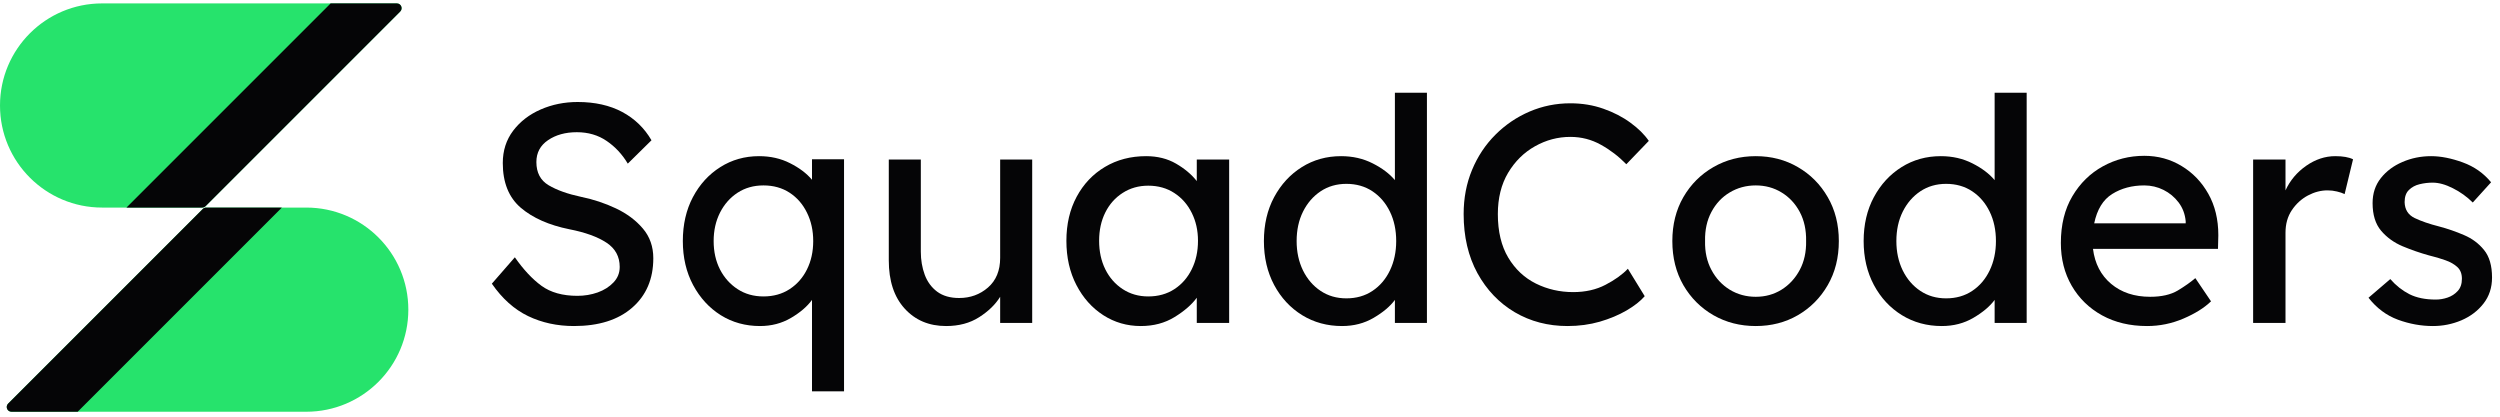
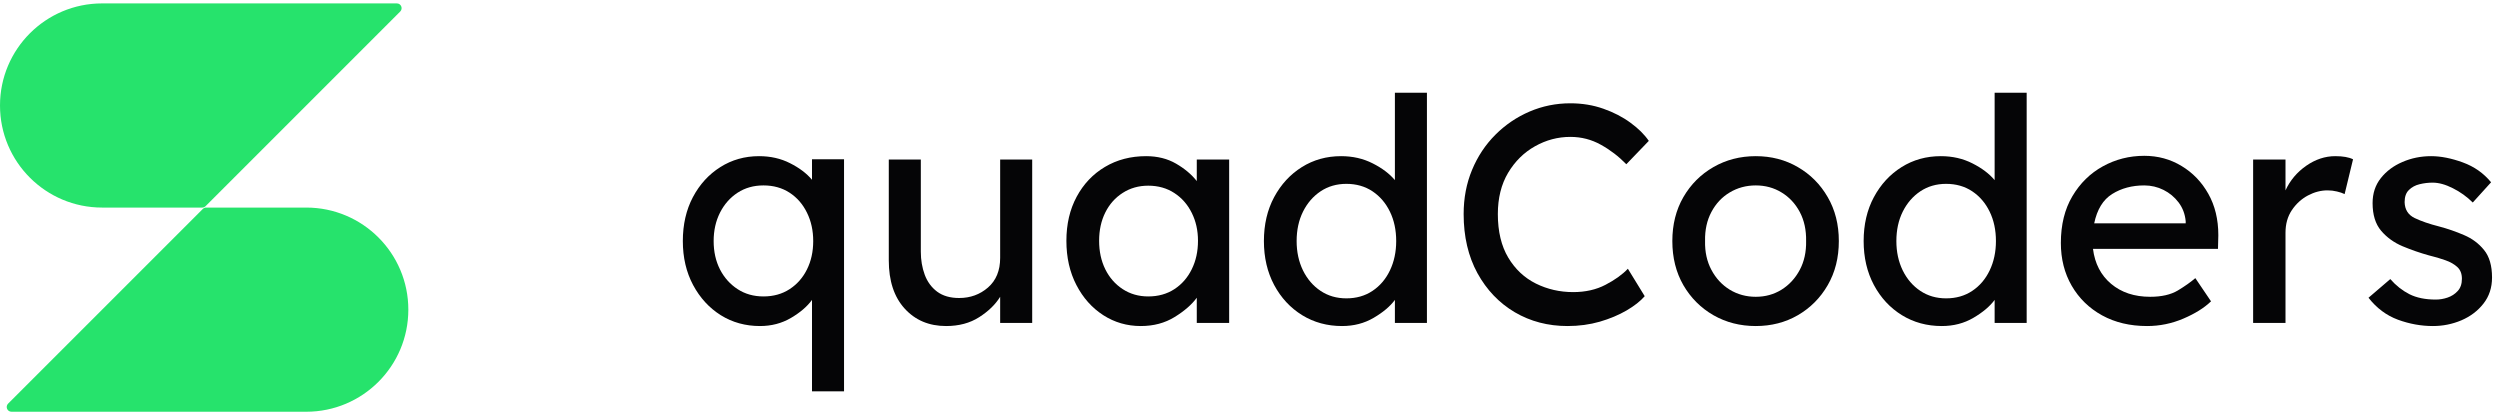
<svg xmlns="http://www.w3.org/2000/svg" width="600" zoomAndPan="magnify" viewBox="0 0 450 75" height="100" preserveAspectRatio="xMidYMid meet" version="1.0">
  <defs>
    <g />
    <clipPath id="db1172c6ee">
      <path d="M 0 0.613 L 73.5 0.613 L 73.5 74.113 L 0 74.113 Z M 0 0.613 " clip-rule="nonzero" />
    </clipPath>
    <clipPath id="428ccb786c">
-       <path d="M 22 0.613 L 73 0.613 L 73 38 L 22 38 Z M 22 0.613 " clip-rule="nonzero" />
-     </clipPath>
+       </clipPath>
    <clipPath id="be28e54a75">
-       <path d="M 1 0.613 L 73 0.613 L 73 74.113 L 1 74.113 Z M 1 0.613 " clip-rule="nonzero" />
-     </clipPath>
+       </clipPath>
  </defs>
  <g clip-path="url(#db1172c6ee)">
    <path fill="#26e36c" d="M 73.5 55.738 C 73.5 45.59 65.273 37.363 55.125 37.363 L 37.105 37.363 C 36.879 37.363 36.66 37.457 36.5 37.617 L 1.461 72.652 C 0.922 73.191 1.305 74.113 2.066 74.113 L 55.125 74.113 C 65.273 74.113 73.5 65.887 73.5 55.738 M 36.395 37.363 L 18.375 37.363 C 8.227 37.363 0 29.137 0 18.988 C 0 8.84 8.227 0.613 18.375 0.613 L 71.434 0.613 C 72.195 0.613 72.578 1.535 72.039 2.074 L 37 37.113 C 36.84 37.273 36.621 37.363 36.395 37.363 " fill-opacity="1" fill-rule="nonzero" />
  </g>
  <g clip-path="url(#428ccb786c)">
-     <path fill="#26e36c" d="M 36.512 37.605 C 36.668 37.449 36.883 37.363 37.105 37.363 C 36.883 37.363 36.672 37.449 36.512 37.605 M 36.398 37.363 L 22.766 37.363 L 36.395 37.363 C 36.621 37.363 36.84 37.273 37 37.113 L 72.039 2.074 C 72.578 1.535 72.195 0.613 71.434 0.613 C 72.195 0.613 72.578 1.539 72.039 2.074 L 37 37.113 C 36.84 37.277 36.625 37.363 36.398 37.363 " fill-opacity="1" fill-rule="nonzero" />
-   </g>
+     </g>
  <g clip-path="url(#be28e54a75)">
    <path fill="#050506" d="M 13.984 74.113 L 2.066 74.113 C 1.305 74.113 0.922 73.191 1.461 72.652 L 36.5 37.613 C 36.504 37.609 36.508 37.605 36.512 37.605 C 36.672 37.449 36.883 37.363 37.105 37.363 L 50.734 37.363 L 13.984 74.113 M 36.395 37.363 L 22.766 37.363 L 59.516 0.613 L 71.434 0.613 C 72.195 0.613 72.578 1.535 72.039 2.074 L 37 37.113 C 36.84 37.273 36.621 37.363 36.395 37.363 " fill-opacity="1" fill-rule="nonzero" />
  </g>
  <g fill="#050506" fill-opacity="1">
    <g transform="translate(85.736, 58.125)">
      <g>
-         <path d="M 6.938 -11.812 C 8.469 -9.613 10.062 -7.906 11.719 -6.688 C 13.383 -5.477 15.547 -4.875 18.203 -4.875 C 19.473 -4.875 20.688 -5.078 21.844 -5.484 C 23 -5.898 23.945 -6.5 24.688 -7.281 C 25.438 -8.062 25.812 -8.992 25.812 -10.078 C 25.812 -11.941 25.02 -13.395 23.438 -14.438 C 21.852 -15.488 19.625 -16.297 16.75 -16.859 C 13.082 -17.598 10.164 -18.891 8 -20.734 C 5.844 -22.586 4.766 -25.27 4.766 -28.781 C 4.766 -31.02 5.391 -32.961 6.641 -34.609 C 7.891 -36.254 9.539 -37.523 11.594 -38.422 C 13.645 -39.316 15.863 -39.766 18.25 -39.766 C 21.352 -39.766 24.023 -39.164 26.266 -37.969 C 28.504 -36.77 30.258 -35.07 31.531 -32.875 L 27.266 -28.672 C 26.266 -30.348 25 -31.707 23.469 -32.75 C 21.938 -33.801 20.145 -34.328 18.094 -34.328 C 16.039 -34.328 14.312 -33.848 12.906 -32.891 C 11.508 -31.941 10.812 -30.629 10.812 -28.953 C 10.812 -27.047 11.547 -25.656 13.016 -24.781 C 14.492 -23.906 16.445 -23.207 18.875 -22.688 C 21.07 -22.238 23.16 -21.547 25.141 -20.609 C 27.117 -19.672 28.734 -18.461 29.984 -16.984 C 31.234 -15.516 31.859 -13.734 31.859 -11.641 C 31.859 -7.91 30.586 -4.941 28.047 -2.734 C 25.516 -0.535 22.023 0.562 17.578 0.562 C 14.555 0.562 11.801 -0.035 9.312 -1.234 C 6.832 -2.43 4.66 -4.375 2.797 -7.062 Z M 6.938 -11.812 " />
-       </g>
+         </g>
    </g>
  </g>
  <g fill="#050506" fill-opacity="1">
    <g transform="translate(120.676, 58.125)">
      <g>
        <path d="M 31.25 -29.453 L 31.25 12.312 L 25.484 12.312 L 25.484 -4.141 C 24.617 -2.953 23.352 -1.867 21.688 -0.891 C 20.031 0.078 18.176 0.562 16.125 0.562 C 13.508 0.562 11.156 -0.086 9.062 -1.391 C 6.977 -2.703 5.316 -4.516 4.078 -6.828 C 2.848 -9.141 2.234 -11.773 2.234 -14.734 C 2.234 -17.711 2.836 -20.348 4.047 -22.641 C 5.266 -24.941 6.91 -26.742 8.984 -28.047 C 11.055 -29.359 13.379 -30.016 15.953 -30.016 C 18.016 -30.016 19.875 -29.594 21.531 -28.75 C 23.195 -27.914 24.516 -26.922 25.484 -25.766 L 25.484 -29.453 Z M 16.75 -4.766 C 18.539 -4.766 20.109 -5.203 21.453 -6.078 C 22.797 -6.953 23.836 -8.133 24.578 -9.625 C 25.328 -11.125 25.703 -12.828 25.703 -14.734 C 25.703 -16.629 25.328 -18.332 24.578 -19.844 C 23.836 -21.363 22.797 -22.562 21.453 -23.438 C 20.109 -24.312 18.539 -24.75 16.75 -24.75 C 14.988 -24.75 13.438 -24.312 12.094 -23.438 C 10.75 -22.562 9.691 -21.363 8.922 -19.844 C 8.16 -18.332 7.781 -16.629 7.781 -14.734 C 7.781 -12.828 8.16 -11.125 8.922 -9.625 C 9.691 -8.133 10.75 -6.953 12.094 -6.078 C 13.438 -5.203 14.988 -4.766 16.75 -4.766 Z M 16.75 -4.766 " />
      </g>
    </g>
  </g>
  <g fill="#050506" fill-opacity="1">
    <g transform="translate(155.951, 58.125)">
      <g>
        <path d="M 24.078 -11.703 L 24.078 -29.406 L 29.844 -29.406 L 29.844 0 L 24.078 0 L 24.078 -4.703 C 23.223 -3.316 21.961 -2.094 20.297 -1.031 C 18.641 0.031 16.656 0.562 14.344 0.562 C 11.281 0.562 8.797 -0.484 6.891 -2.578 C 4.984 -4.672 4.031 -7.562 4.031 -11.25 L 4.031 -29.406 L 9.797 -29.406 L 9.797 -12.828 C 9.797 -11.328 10.031 -9.941 10.5 -8.672 C 10.969 -7.41 11.711 -6.395 12.734 -5.625 C 13.766 -4.863 15.082 -4.484 16.688 -4.484 C 18.707 -4.484 20.441 -5.113 21.891 -6.375 C 23.348 -7.645 24.078 -9.422 24.078 -11.703 Z M 24.078 -11.703 " />
      </g>
    </g>
  </g>
  <g fill="#050506" fill-opacity="1">
    <g transform="translate(189.826, 58.125)">
      <g>
        <path d="M 31.422 -29.406 L 31.422 0 L 25.594 0 L 25.594 -4.531 C 24.695 -3.301 23.367 -2.145 21.609 -1.062 C 19.859 0.02 17.828 0.562 15.516 0.562 C 13.047 0.562 10.797 -0.086 8.766 -1.391 C 6.734 -2.703 5.117 -4.516 3.922 -6.828 C 2.723 -9.141 2.125 -11.789 2.125 -14.781 C 2.125 -17.77 2.738 -20.41 3.969 -22.703 C 5.207 -25.004 6.906 -26.797 9.062 -28.078 C 11.227 -29.367 13.695 -30.016 16.469 -30.016 C 18.52 -30.016 20.316 -29.566 21.859 -28.672 C 23.41 -27.773 24.656 -26.727 25.594 -25.531 L 25.594 -29.406 Z M 16.859 -4.766 C 18.648 -4.766 20.219 -5.203 21.562 -6.078 C 22.906 -6.953 23.945 -8.145 24.688 -9.656 C 25.438 -11.164 25.812 -12.875 25.812 -14.781 C 25.812 -16.645 25.438 -18.32 24.688 -19.812 C 23.945 -21.312 22.906 -22.5 21.562 -23.375 C 20.219 -24.258 18.648 -24.703 16.859 -24.703 C 15.141 -24.703 13.609 -24.27 12.266 -23.406 C 10.922 -22.551 9.875 -21.375 9.125 -19.875 C 8.383 -18.383 8.016 -16.688 8.016 -14.781 C 8.016 -12.875 8.383 -11.164 9.125 -9.656 C 9.875 -8.145 10.922 -6.953 12.266 -6.078 C 13.609 -5.203 15.141 -4.766 16.859 -4.766 Z M 16.859 -4.766 " />
      </g>
    </g>
  </g>
  <g fill="#050506" fill-opacity="1">
    <g transform="translate(225.269, 58.125)">
      <g>
        <path d="M 31.578 -41.438 L 31.578 0 L 25.812 0 L 25.812 -4.141 C 24.957 -2.984 23.688 -1.91 22 -0.922 C 20.32 0.066 18.422 0.562 16.297 0.562 C 13.641 0.562 11.25 -0.086 9.125 -1.391 C 7 -2.703 5.316 -4.516 4.078 -6.828 C 2.848 -9.141 2.234 -11.773 2.234 -14.734 C 2.234 -17.711 2.848 -20.348 4.078 -22.641 C 5.316 -24.941 6.977 -26.742 9.062 -28.047 C 11.156 -29.359 13.508 -30.016 16.125 -30.016 C 18.219 -30.016 20.113 -29.582 21.812 -28.719 C 23.508 -27.863 24.844 -26.859 25.812 -25.703 L 25.812 -41.438 Z M 17.078 -4.422 C 18.867 -4.422 20.438 -4.867 21.781 -5.766 C 23.125 -6.66 24.172 -7.891 24.922 -9.453 C 25.672 -11.023 26.047 -12.785 26.047 -14.734 C 26.047 -16.711 25.672 -18.473 24.922 -20.016 C 24.172 -21.566 23.125 -22.789 21.781 -23.688 C 20.438 -24.582 18.867 -25.031 17.078 -25.031 C 15.328 -25.031 13.781 -24.582 12.438 -23.688 C 11.094 -22.789 10.035 -21.566 9.266 -20.016 C 8.504 -18.473 8.125 -16.711 8.125 -14.734 C 8.125 -12.785 8.504 -11.023 9.266 -9.453 C 10.035 -7.891 11.094 -6.66 12.438 -5.766 C 13.781 -4.867 15.328 -4.422 17.078 -4.422 Z M 17.078 -4.422 " />
      </g>
    </g>
  </g>
  <g fill="#050506" fill-opacity="1">
    <g transform="translate(260.768, 58.125)">
      <g>
        <path d="M 35.281 -4.812 C 34.5 -3.914 33.406 -3.055 32 -2.234 C 30.602 -1.422 29 -0.75 27.188 -0.219 C 25.375 0.301 23.441 0.562 21.391 0.562 C 17.879 0.562 14.711 -0.266 11.891 -1.922 C 9.078 -3.586 6.836 -5.93 5.172 -8.953 C 3.516 -11.984 2.688 -15.531 2.688 -19.594 C 2.688 -22.469 3.191 -25.117 4.203 -27.547 C 5.211 -29.973 6.613 -32.082 8.406 -33.875 C 10.195 -35.664 12.25 -37.055 14.562 -38.047 C 16.875 -39.035 19.316 -39.531 21.891 -39.531 C 24.023 -39.531 26.016 -39.203 27.859 -38.547 C 29.703 -37.898 31.32 -37.062 32.719 -36.031 C 34.125 -35.008 35.223 -33.922 36.016 -32.766 L 31.969 -28.562 C 30.594 -29.977 29.062 -31.148 27.375 -32.078 C 25.695 -33.016 23.867 -33.484 21.891 -33.484 C 19.648 -33.484 17.531 -32.922 15.531 -31.797 C 13.539 -30.68 11.926 -29.086 10.688 -27.016 C 9.457 -24.941 8.844 -22.469 8.844 -19.594 C 8.844 -16.457 9.469 -13.844 10.719 -11.75 C 11.969 -9.664 13.629 -8.109 15.703 -7.078 C 17.773 -6.055 20.008 -5.547 22.406 -5.547 C 24.602 -5.547 26.539 -5.984 28.219 -6.859 C 29.906 -7.734 31.25 -8.695 32.25 -9.75 Z M 35.281 -4.812 " />
      </g>
    </g>
  </g>
  <g fill="#050506" fill-opacity="1">
    <g transform="translate(298.787, 58.125)">
      <g>
        <path d="M 32.203 -14.734 C 32.203 -11.742 31.535 -9.098 30.203 -6.797 C 28.879 -4.504 27.086 -2.703 24.828 -1.391 C 22.578 -0.086 20.051 0.562 17.25 0.562 C 14.445 0.562 11.906 -0.086 9.625 -1.391 C 7.352 -2.703 5.551 -4.504 4.219 -6.797 C 2.895 -9.098 2.234 -11.742 2.234 -14.734 C 2.234 -17.711 2.895 -20.348 4.219 -22.641 C 5.551 -24.941 7.352 -26.742 9.625 -28.047 C 11.906 -29.359 14.445 -30.016 17.25 -30.016 C 20.051 -30.016 22.578 -29.359 24.828 -28.047 C 27.086 -26.742 28.879 -24.941 30.203 -22.641 C 31.535 -20.348 32.203 -17.711 32.203 -14.734 Z M 26.312 -14.734 C 26.352 -16.711 25.973 -18.457 25.172 -19.969 C 24.367 -21.477 23.273 -22.648 21.891 -23.484 C 20.516 -24.328 18.969 -24.75 17.25 -24.75 C 15.531 -24.75 13.969 -24.328 12.562 -23.484 C 11.164 -22.648 10.066 -21.477 9.266 -19.969 C 8.461 -18.457 8.082 -16.711 8.125 -14.734 C 8.082 -12.785 8.461 -11.055 9.266 -9.547 C 10.066 -8.035 11.164 -6.848 12.562 -5.984 C 13.969 -5.129 15.531 -4.703 17.25 -4.703 C 18.969 -4.703 20.516 -5.129 21.891 -5.984 C 23.273 -6.848 24.367 -8.035 25.172 -9.547 C 25.973 -11.055 26.352 -12.785 26.312 -14.734 Z M 26.312 -14.734 " />
      </g>
    </g>
  </g>
  <g fill="#050506" fill-opacity="1">
    <g transform="translate(333.222, 58.125)">
      <g>
        <path d="M 31.578 -41.438 L 31.578 0 L 25.812 0 L 25.812 -4.141 C 24.957 -2.984 23.688 -1.91 22 -0.922 C 20.32 0.066 18.422 0.562 16.297 0.562 C 13.641 0.562 11.25 -0.086 9.125 -1.391 C 7 -2.703 5.316 -4.516 4.078 -6.828 C 2.848 -9.141 2.234 -11.773 2.234 -14.734 C 2.234 -17.711 2.848 -20.348 4.078 -22.641 C 5.316 -24.941 6.977 -26.742 9.062 -28.047 C 11.156 -29.359 13.508 -30.016 16.125 -30.016 C 18.219 -30.016 20.113 -29.582 21.812 -28.719 C 23.508 -27.863 24.844 -26.859 25.812 -25.703 L 25.812 -41.438 Z M 17.078 -4.422 C 18.867 -4.422 20.438 -4.867 21.781 -5.766 C 23.125 -6.66 24.172 -7.891 24.922 -9.453 C 25.672 -11.023 26.047 -12.785 26.047 -14.734 C 26.047 -16.711 25.672 -18.473 24.922 -20.016 C 24.172 -21.566 23.125 -22.789 21.781 -23.688 C 20.438 -24.582 18.867 -25.031 17.078 -25.031 C 15.328 -25.031 13.781 -24.582 12.438 -23.688 C 11.094 -22.789 10.035 -21.566 9.266 -20.016 C 8.504 -18.473 8.125 -16.711 8.125 -14.734 C 8.125 -12.785 8.504 -11.023 9.266 -9.453 C 10.035 -7.891 11.094 -6.66 12.438 -5.766 C 13.781 -4.867 15.328 -4.422 17.078 -4.422 Z M 17.078 -4.422 " />
      </g>
    </g>
  </g>
  <g fill="#050506" fill-opacity="1">
    <g transform="translate(368.721, 58.125)">
      <g>
        <path d="M 29.281 -3.859 L 29.234 -3.859 C 28.035 -2.703 26.391 -1.676 24.297 -0.781 C 22.211 0.113 20.031 0.562 17.75 0.562 C 14.688 0.562 11.988 -0.078 9.656 -1.359 C 7.32 -2.648 5.5 -4.426 4.188 -6.688 C 2.883 -8.945 2.234 -11.516 2.234 -14.391 C 2.234 -17.672 2.926 -20.477 4.312 -22.812 C 5.695 -25.145 7.523 -26.938 9.797 -28.188 C 12.078 -29.445 14.562 -30.078 17.25 -30.078 C 19.707 -30.078 21.941 -29.469 23.953 -28.25 C 25.973 -27.039 27.582 -25.367 28.781 -23.234 C 29.977 -21.109 30.578 -18.629 30.578 -15.797 L 30.516 -13.328 L 8.016 -13.328 C 8.348 -10.68 9.438 -8.582 11.281 -7.031 C 13.133 -5.477 15.477 -4.703 18.312 -4.703 C 20.363 -4.703 22.023 -5.082 23.297 -5.844 C 24.566 -6.613 25.613 -7.352 26.438 -8.062 Z M 17.25 -24.75 C 15.039 -24.75 13.113 -24.234 11.469 -23.203 C 9.832 -22.18 8.754 -20.422 8.234 -17.922 L 24.703 -17.922 L 24.703 -18.312 C 24.586 -19.582 24.164 -20.703 23.438 -21.672 C 22.707 -22.641 21.801 -23.395 20.719 -23.938 C 19.633 -24.477 18.477 -24.75 17.25 -24.75 Z M 17.25 -24.75 " />
      </g>
    </g>
  </g>
  <g fill="#050506" fill-opacity="1">
    <g transform="translate(401.532, 58.125)">
      <g>
        <path d="M 20.5 -23.188 C 20.125 -23.375 19.664 -23.531 19.125 -23.656 C 18.582 -23.789 18.016 -23.859 17.422 -23.859 C 16.223 -23.859 15.047 -23.551 13.891 -22.938 C 12.734 -22.32 11.77 -21.441 11 -20.297 C 10.238 -19.16 9.859 -17.805 9.859 -16.234 L 9.859 0 L 4.031 0 L 4.031 -29.406 L 9.859 -29.406 L 9.859 -23.859 C 10.68 -25.648 11.922 -27.125 13.578 -28.281 C 15.242 -29.438 16.988 -30.016 18.812 -30.016 C 20.195 -30.016 21.266 -29.828 22.016 -29.453 Z M 20.5 -23.188 " />
      </g>
    </g>
  </g>
  <g fill="#050506" fill-opacity="1">
    <g transform="translate(424.097, 58.125)">
      <g>
        <path d="M 21 -21.672 C 19.957 -22.711 18.77 -23.566 17.438 -24.234 C 16.113 -24.91 14.895 -25.25 13.781 -25.25 C 12.988 -25.25 12.207 -25.156 11.438 -24.969 C 10.676 -24.789 10.035 -24.445 9.516 -23.938 C 8.992 -23.438 8.734 -22.703 8.734 -21.734 C 8.773 -20.391 9.379 -19.438 10.547 -18.875 C 11.723 -18.312 13.191 -17.805 14.953 -17.359 C 16.484 -16.953 17.973 -16.438 19.422 -15.812 C 20.879 -15.195 22.082 -14.301 23.031 -13.125 C 23.988 -11.957 24.469 -10.305 24.469 -8.172 C 24.469 -6.348 23.953 -4.781 22.922 -3.469 C 21.898 -2.164 20.578 -1.164 18.953 -0.469 C 17.328 0.219 15.617 0.562 13.828 0.562 C 11.703 0.562 9.602 0.18 7.531 -0.578 C 5.457 -1.348 3.691 -2.664 2.234 -4.531 L 6.156 -7.891 C 7.164 -6.734 8.312 -5.828 9.594 -5.172 C 10.883 -4.523 12.469 -4.203 14.344 -4.203 C 15.051 -4.203 15.758 -4.32 16.469 -4.562 C 17.176 -4.801 17.781 -5.191 18.281 -5.734 C 18.789 -6.273 19.047 -7.016 19.047 -7.953 C 19.047 -8.848 18.773 -9.547 18.234 -10.047 C 17.691 -10.555 16.973 -10.969 16.078 -11.281 C 15.18 -11.602 14.191 -11.895 13.109 -12.156 C 11.504 -12.602 9.926 -13.148 8.375 -13.797 C 6.82 -14.453 5.531 -15.383 4.5 -16.594 C 3.477 -17.812 2.969 -19.469 2.969 -21.562 C 2.969 -23.312 3.461 -24.812 4.453 -26.062 C 5.441 -27.312 6.738 -28.281 8.344 -28.969 C 9.945 -29.664 11.664 -30.016 13.5 -30.016 C 15.25 -30.016 17.148 -29.641 19.203 -28.891 C 21.254 -28.148 22.953 -26.957 24.297 -25.312 Z M 21 -21.672 " />
      </g>
    </g>
  </g>
</svg>